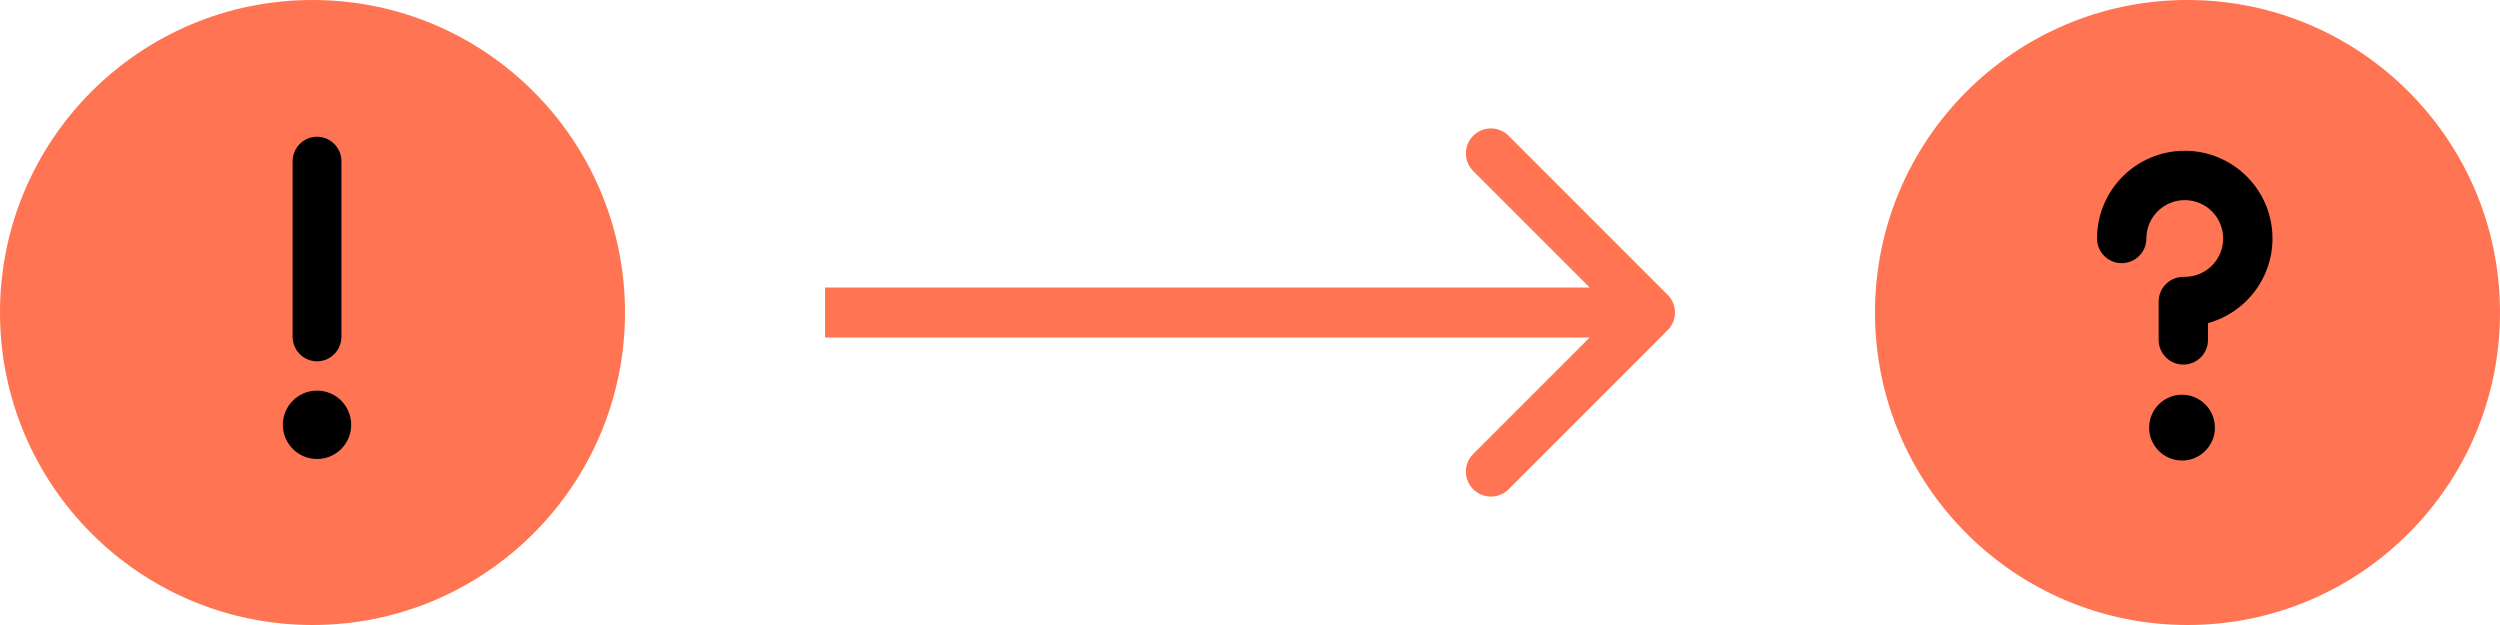
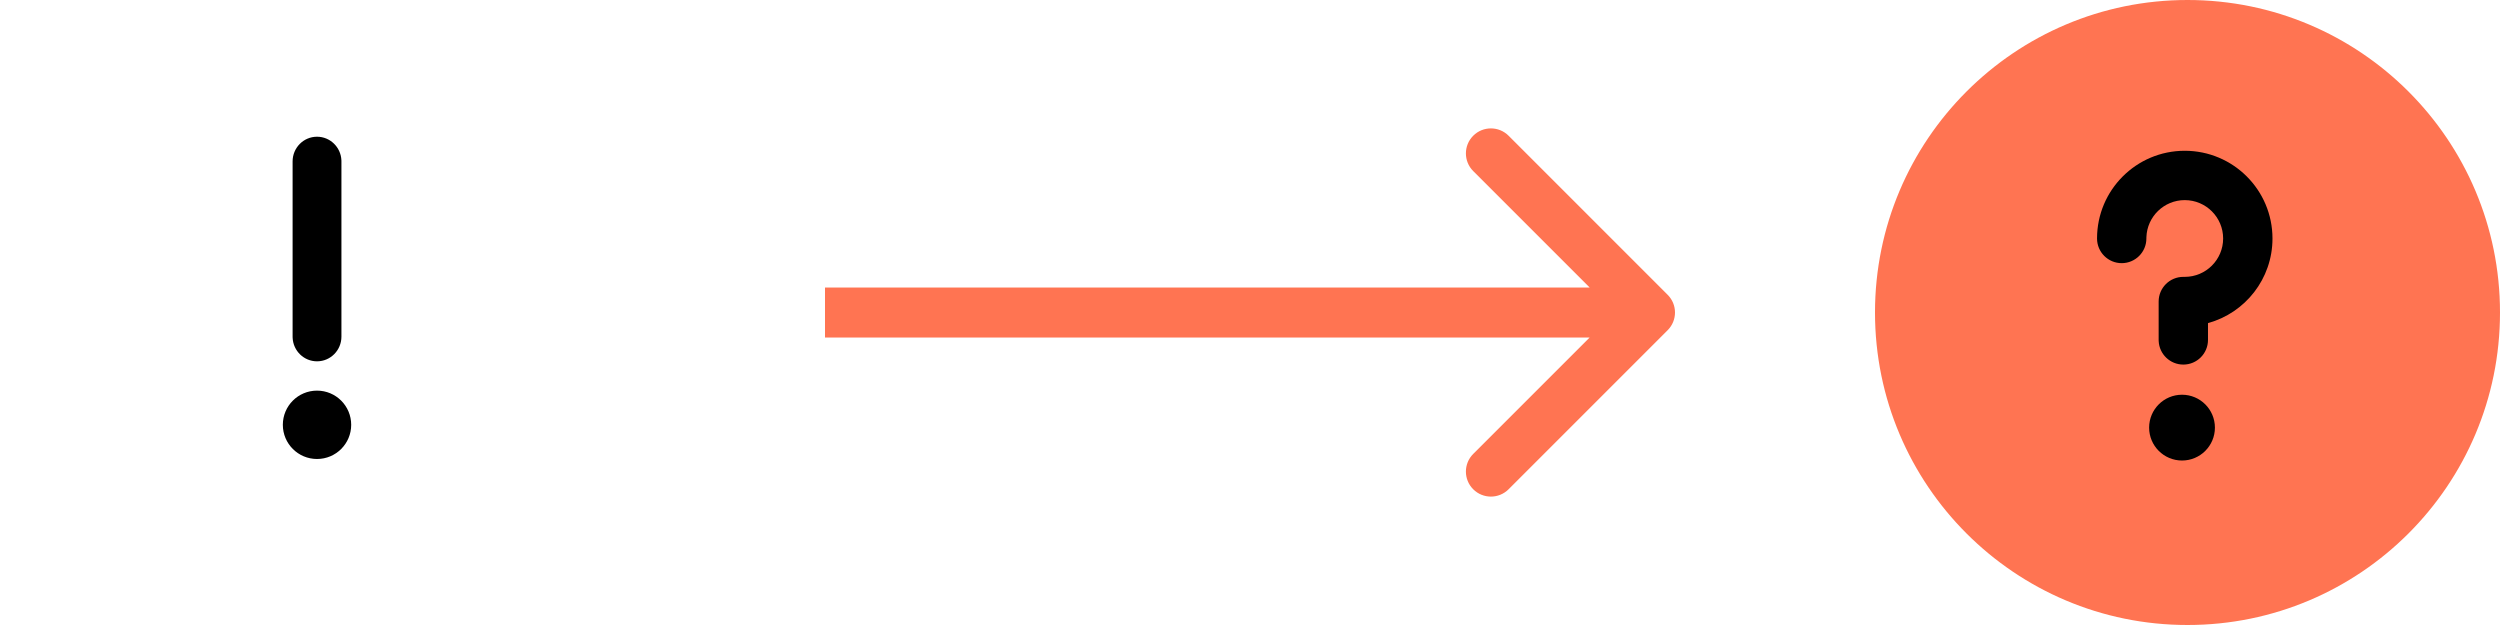
<svg xmlns="http://www.w3.org/2000/svg" width="400" height="100" viewBox="0 0 400 100" fill="none">
-   <path d="M0 50C0 22.386 22.386 0 50 0C77.614 0 100 22.386 100 50C100 77.614 77.614 100 50 100C22.386 100 0 77.614 0 50Z" fill="#FF7452" />
  <path fill-rule="evenodd" clip-rule="evenodd" d="M54.625 25.639C54.529 23.544 52.818 21.875 50.723 21.875C48.565 21.875 46.816 23.644 46.816 25.825V53.862L46.821 54.048C46.917 56.144 48.627 57.812 50.723 57.812C52.88 57.812 54.629 56.044 54.629 53.862V25.825L54.625 25.639ZM50.723 73.438C53.743 73.438 56.191 70.989 56.191 67.969C56.191 64.948 53.743 62.5 50.723 62.5C47.702 62.5 45.254 64.948 45.254 67.969C45.254 70.989 47.702 73.438 50.723 73.438Z" fill="black" />
  <path fill-rule="evenodd" clip-rule="evenodd" d="M241.373 21.716L266.828 47.172C268.391 48.734 268.391 51.266 266.828 52.828L241.373 78.284C239.81 79.846 237.278 79.846 235.716 78.284C234.154 76.722 234.154 74.189 235.716 72.627L254.343 54H132V46H254.343L235.716 27.373C234.154 25.811 234.154 23.278 235.716 21.716C237.278 20.154 239.81 20.154 241.373 21.716Z" fill="#FF7452" />
  <path d="M300 50C300 22.386 322.386 0 350 0C377.614 0 400 22.386 400 50C400 77.614 377.614 100 350 100C322.386 100 300 77.614 300 50Z" fill="#FF7452" />
  <path fill-rule="evenodd" clip-rule="evenodd" d="M349.561 24.123C357.313 24.123 363.597 30.407 363.597 38.158C363.597 44.623 359.226 50.066 353.279 51.696V54.386C353.279 56.566 351.512 58.333 349.332 58.333C347.214 58.333 345.486 56.665 345.389 54.571L345.384 54.386V48.245C345.384 46.065 347.152 44.298 349.332 44.298C349.38 44.298 349.428 44.299 349.477 44.3L349.561 44.298C352.953 44.298 355.702 41.549 355.702 38.158C355.702 34.767 352.953 32.018 349.561 32.018C346.241 32.018 343.536 34.654 343.425 37.947L343.421 38.158C343.421 40.338 341.654 42.105 339.474 42.105C337.294 42.105 335.526 40.338 335.526 38.158C335.526 30.407 341.81 24.123 349.561 24.123ZM349.123 73.684C352.03 73.684 354.386 71.327 354.386 68.42C354.386 65.514 352.03 63.157 349.123 63.157C346.216 63.157 343.86 65.514 343.86 68.42C343.86 71.327 346.216 73.684 349.123 73.684Z" fill="black" />
</svg>